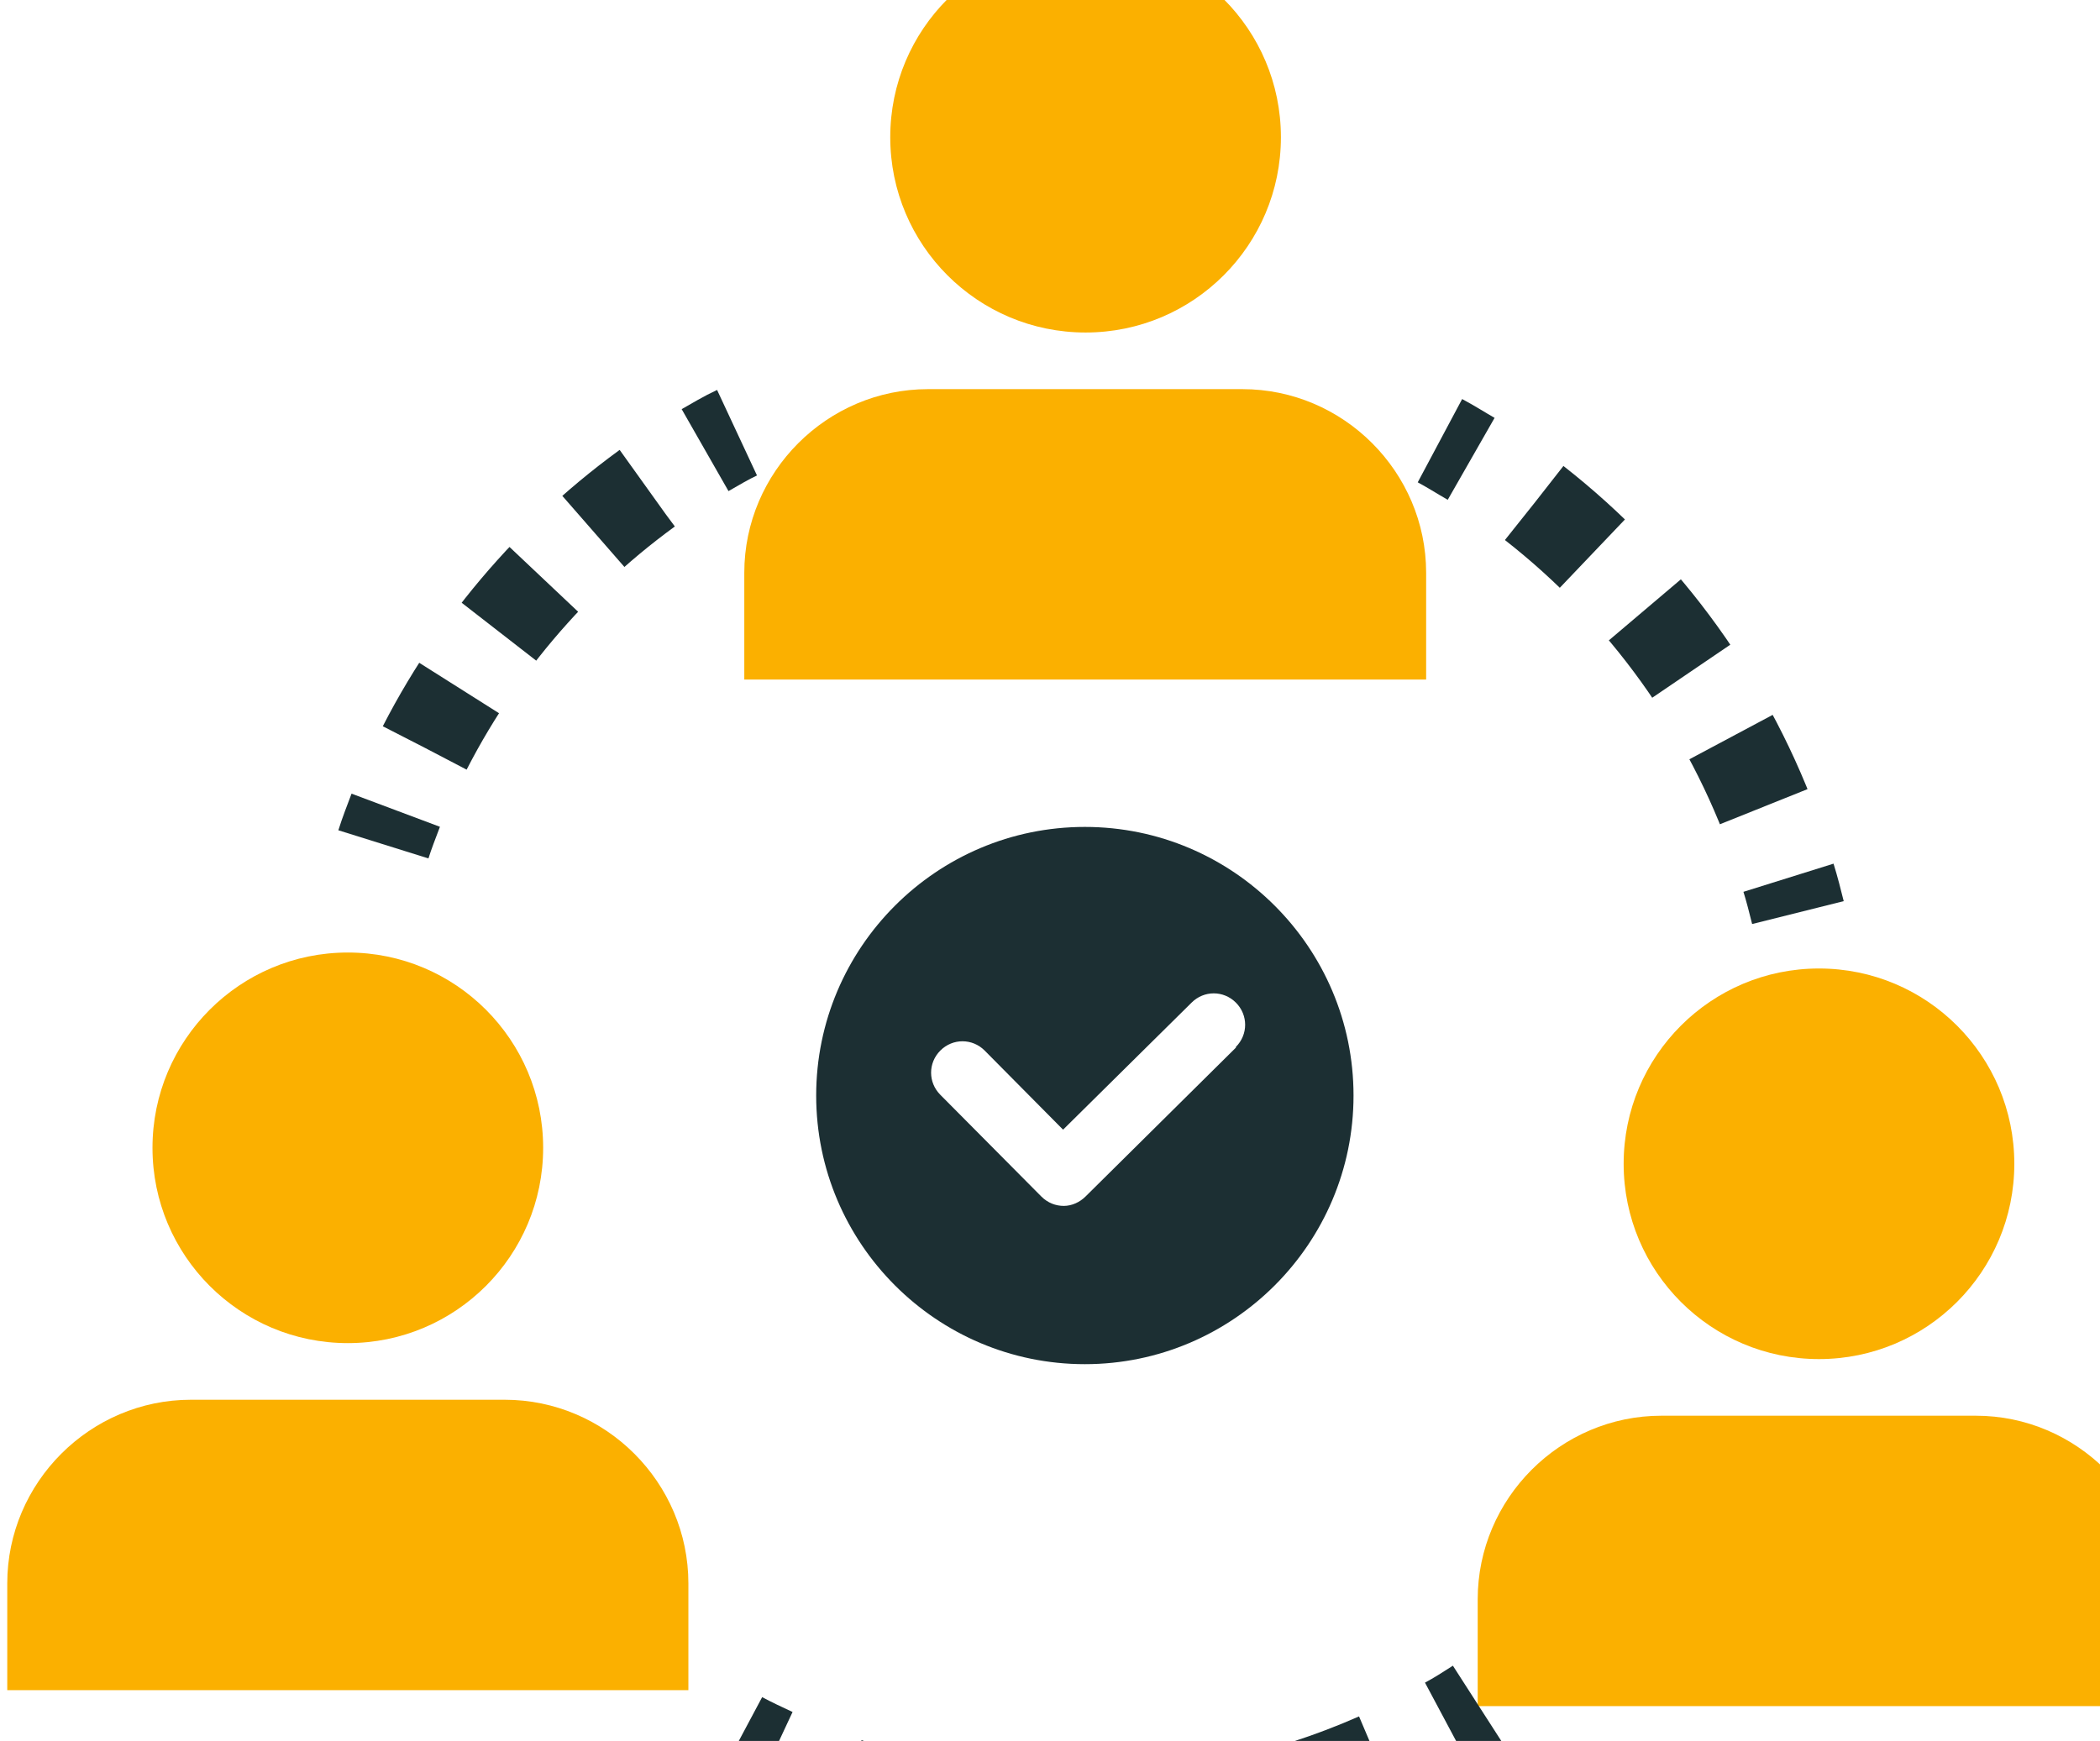
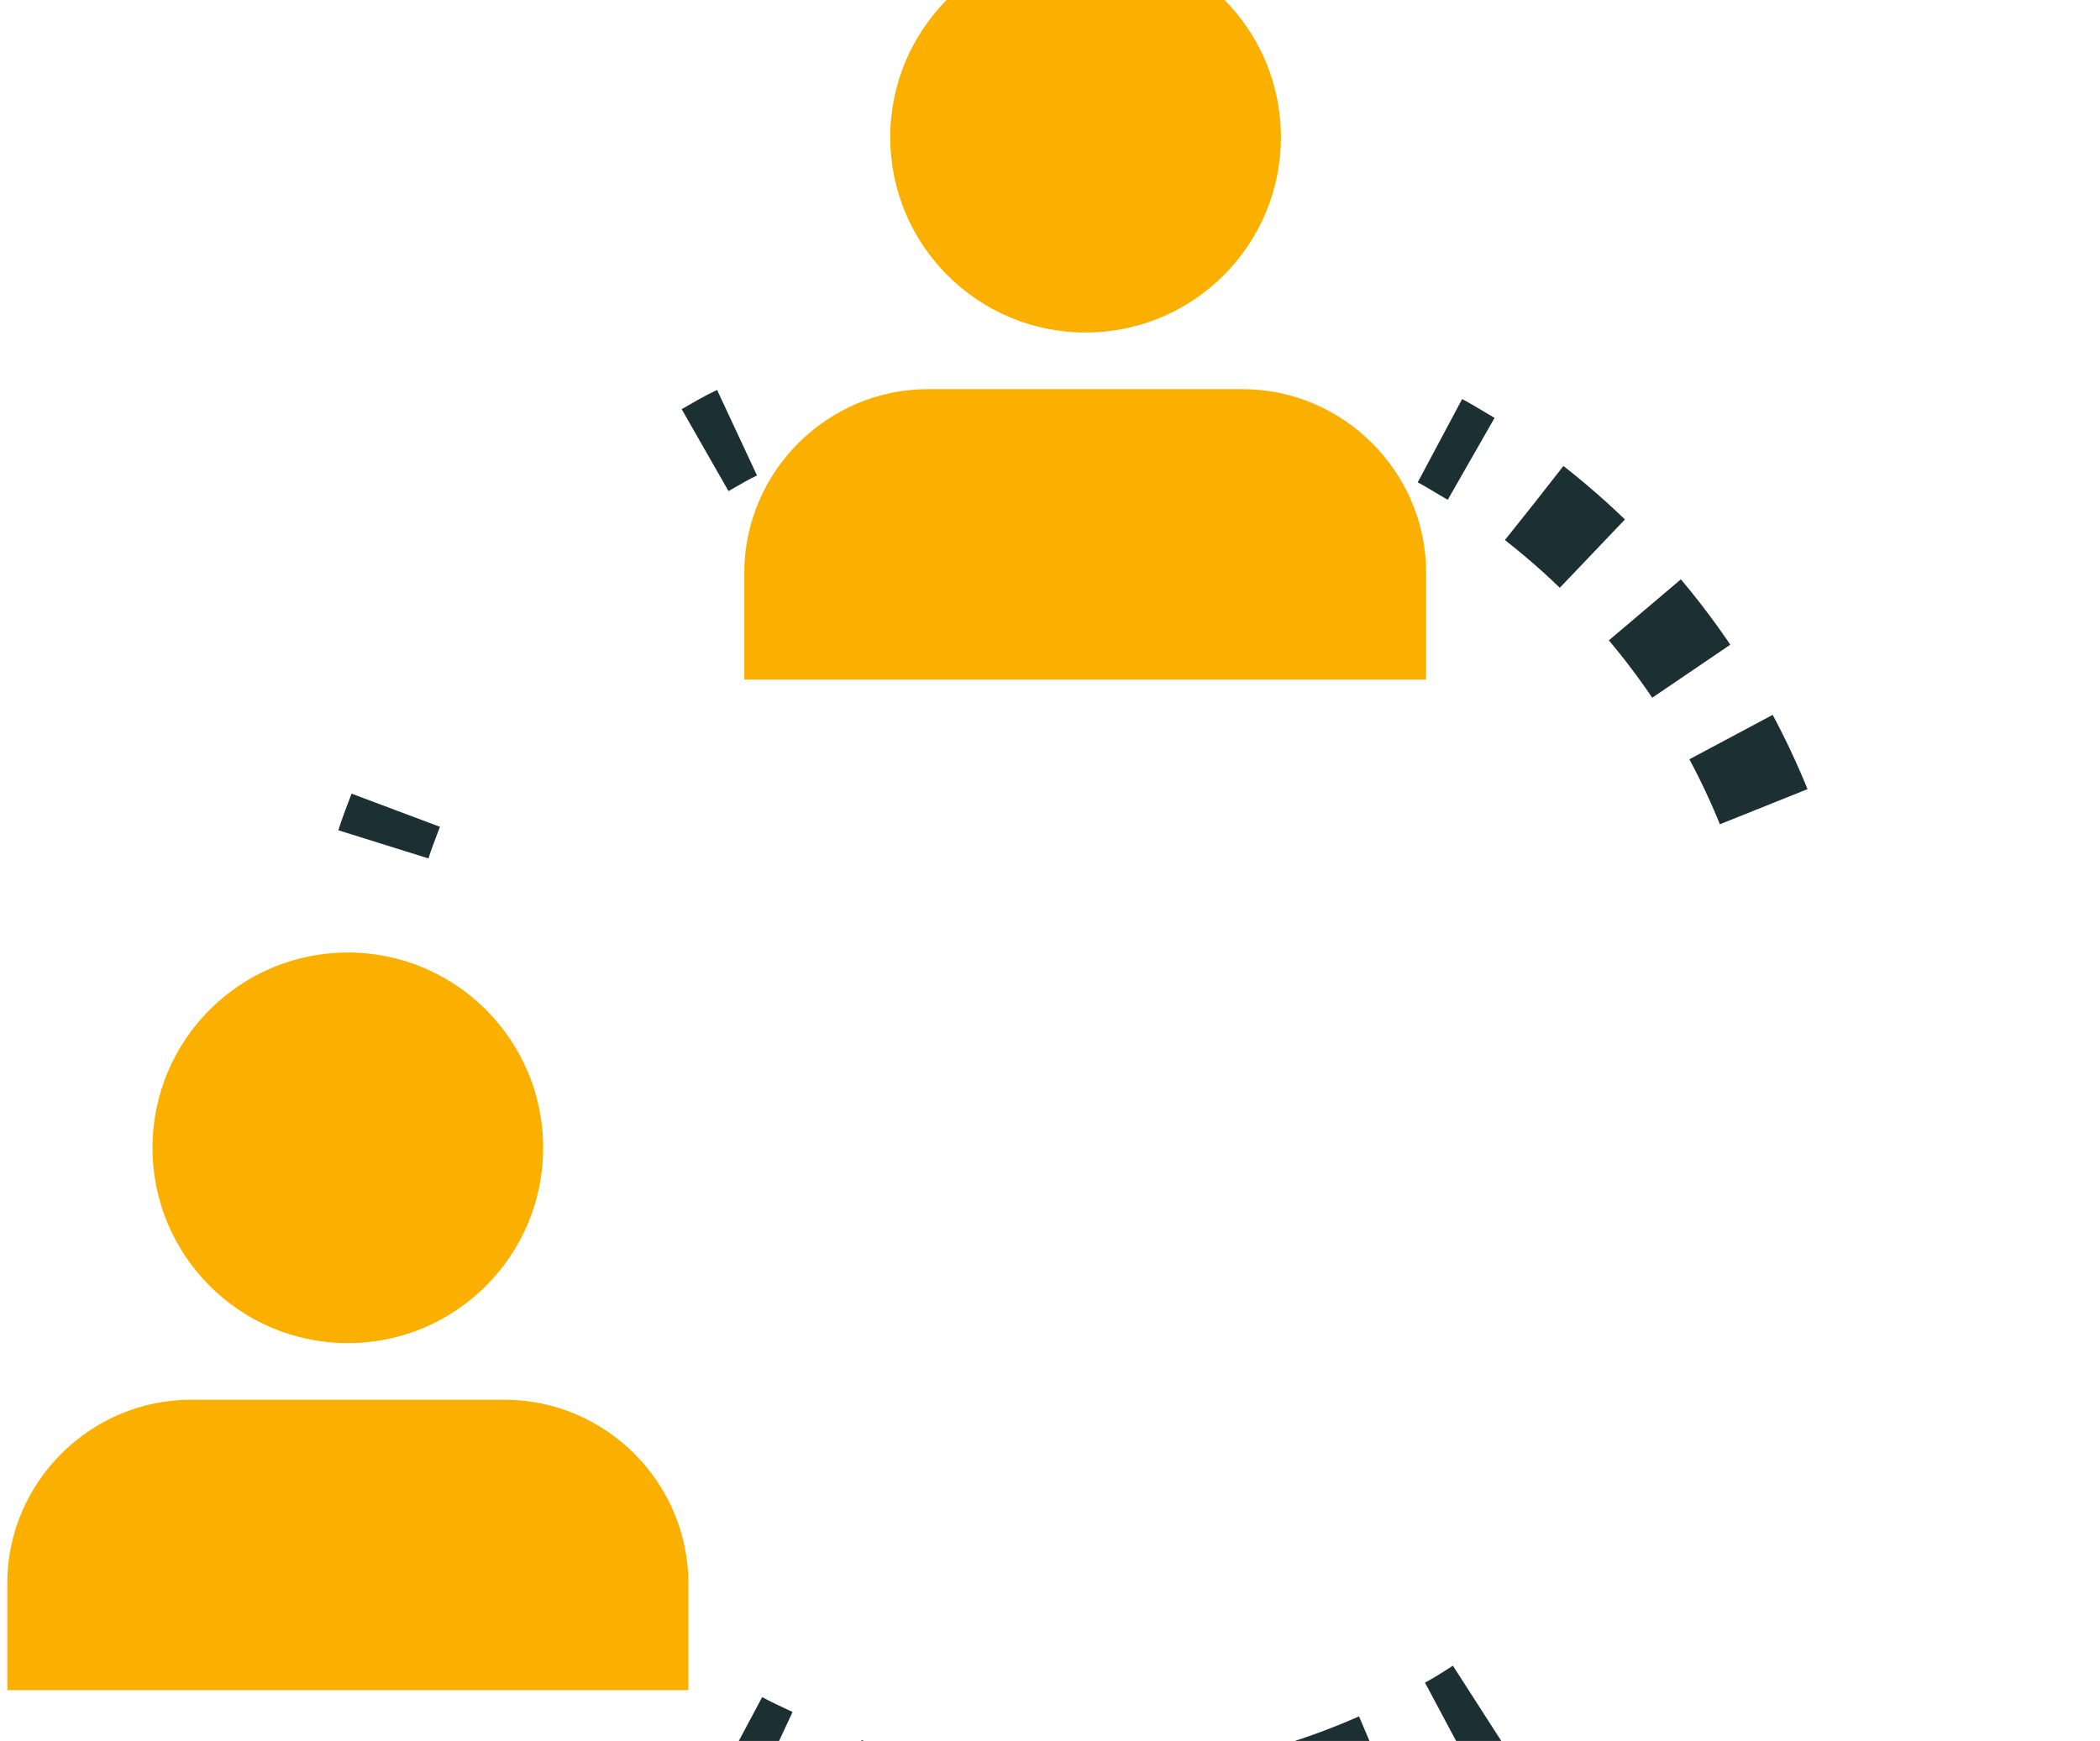
<svg xmlns="http://www.w3.org/2000/svg" id="Layer_1" data-name="Layer 1" viewBox="0 0 289.2 239.8">
  <defs>
    <style>      .cls-1 {        fill: #1c2f33;      }      .cls-1, .cls-2 {        stroke-width: 0px;      }      .cls-3 {        stroke-dasharray: 0 0 10.6 10.6;      }      .cls-3, .cls-4, .cls-5, .cls-6 {        fill: none;        stroke: #1c2f33;        stroke-miterlimit: 10;        stroke-width: 13px;      }      .cls-2 {        fill: #fbb000;      }      .cls-5 {        stroke-dasharray: 0 0 10.7 10.7;      }      .cls-6 {        stroke-dasharray: 0 0 9.5 9.5;      }    </style>
  </defs>
  <g>
    <circle class="cls-2" cx="47.9" cy="158.1" r="26.9" />
    <path class="cls-2" d="M94.8,232.8v-14.7c0-13.9-11.4-25.3-25.3-25.3H26.3c-13.9,0-25.3,11.4-25.3,25.3v14.7h93.8Z" />
  </g>
  <g>
    <circle class="cls-2" cx="149.5" cy="18.9" r="26.9" />
    <path class="cls-2" d="M196.4,93.6v-14.7c0-13.9-11.4-25.3-25.3-25.3h-43.3c-13.9,0-25.3,11.4-25.3,25.3v14.7h93.8Z" />
  </g>
-   <path class="cls-1" d="M149.4,113.9c-20.4,0-37,16.6-37,37s16.6,37,37,37,37-16.6,37-37-16.6-37-37-37ZM170.2,144.3l-20.7,20.5c-.8.8-1.9,1.3-3,1.3s-2.2-.4-3.1-1.3l-13.9-14c-1.7-1.7-1.7-4.4,0-6.1,1.7-1.7,4.4-1.7,6.1,0l10.8,10.9,17.7-17.5c1.7-1.7,4.4-1.7,6.1,0,1.7,1.7,1.7,4.4,0,6.1Z" />
  <g>
-     <circle class="cls-2" cx="250.5" cy="160.3" r="26.9" />
-     <path class="cls-2" d="M297.4,235v-14.7c0-13.9-11.4-25.3-25.3-25.3h-43.3c-13.9,0-25.3,11.4-25.3,25.3v14.7h93.8Z" />
-   </g>
+     </g>
  <g>
    <path class="cls-4" d="M203.6,234.9c-1.4.9-2.8,1.8-4.3,2.6" />
    <path class="cls-5" d="M189.7,242.4c-12.5,5.5-26.3,8.6-40.9,8.6s-25.9-2.5-37.5-7.1" />
    <path class="cls-4" d="M106.4,241.7c-1.5-.7-3-1.4-4.5-2.2" />
  </g>
  <g>
    <path class="cls-4" d="M198.3,60.7c1.5.8,2.9,1.7,4.3,2.5" />
    <path class="cls-3" d="M211.3,69.3c15.2,11.9,26.9,28,33.4,46.6" />
-     <path class="cls-4" d="M246.3,120.9c.5,1.6.9,3.2,1.3,4.8" />
  </g>
  <g>
    <path class="cls-4" d="M52.8,116.3c.5-1.6,1.1-3.1,1.7-4.7" />
-     <path class="cls-6" d="M58.5,103c8-15.6,20-28.9,34.6-38.5" />
    <path class="cls-4" d="M97.1,62c1.4-.8,2.9-1.7,4.4-2.4" />
  </g>
</svg>